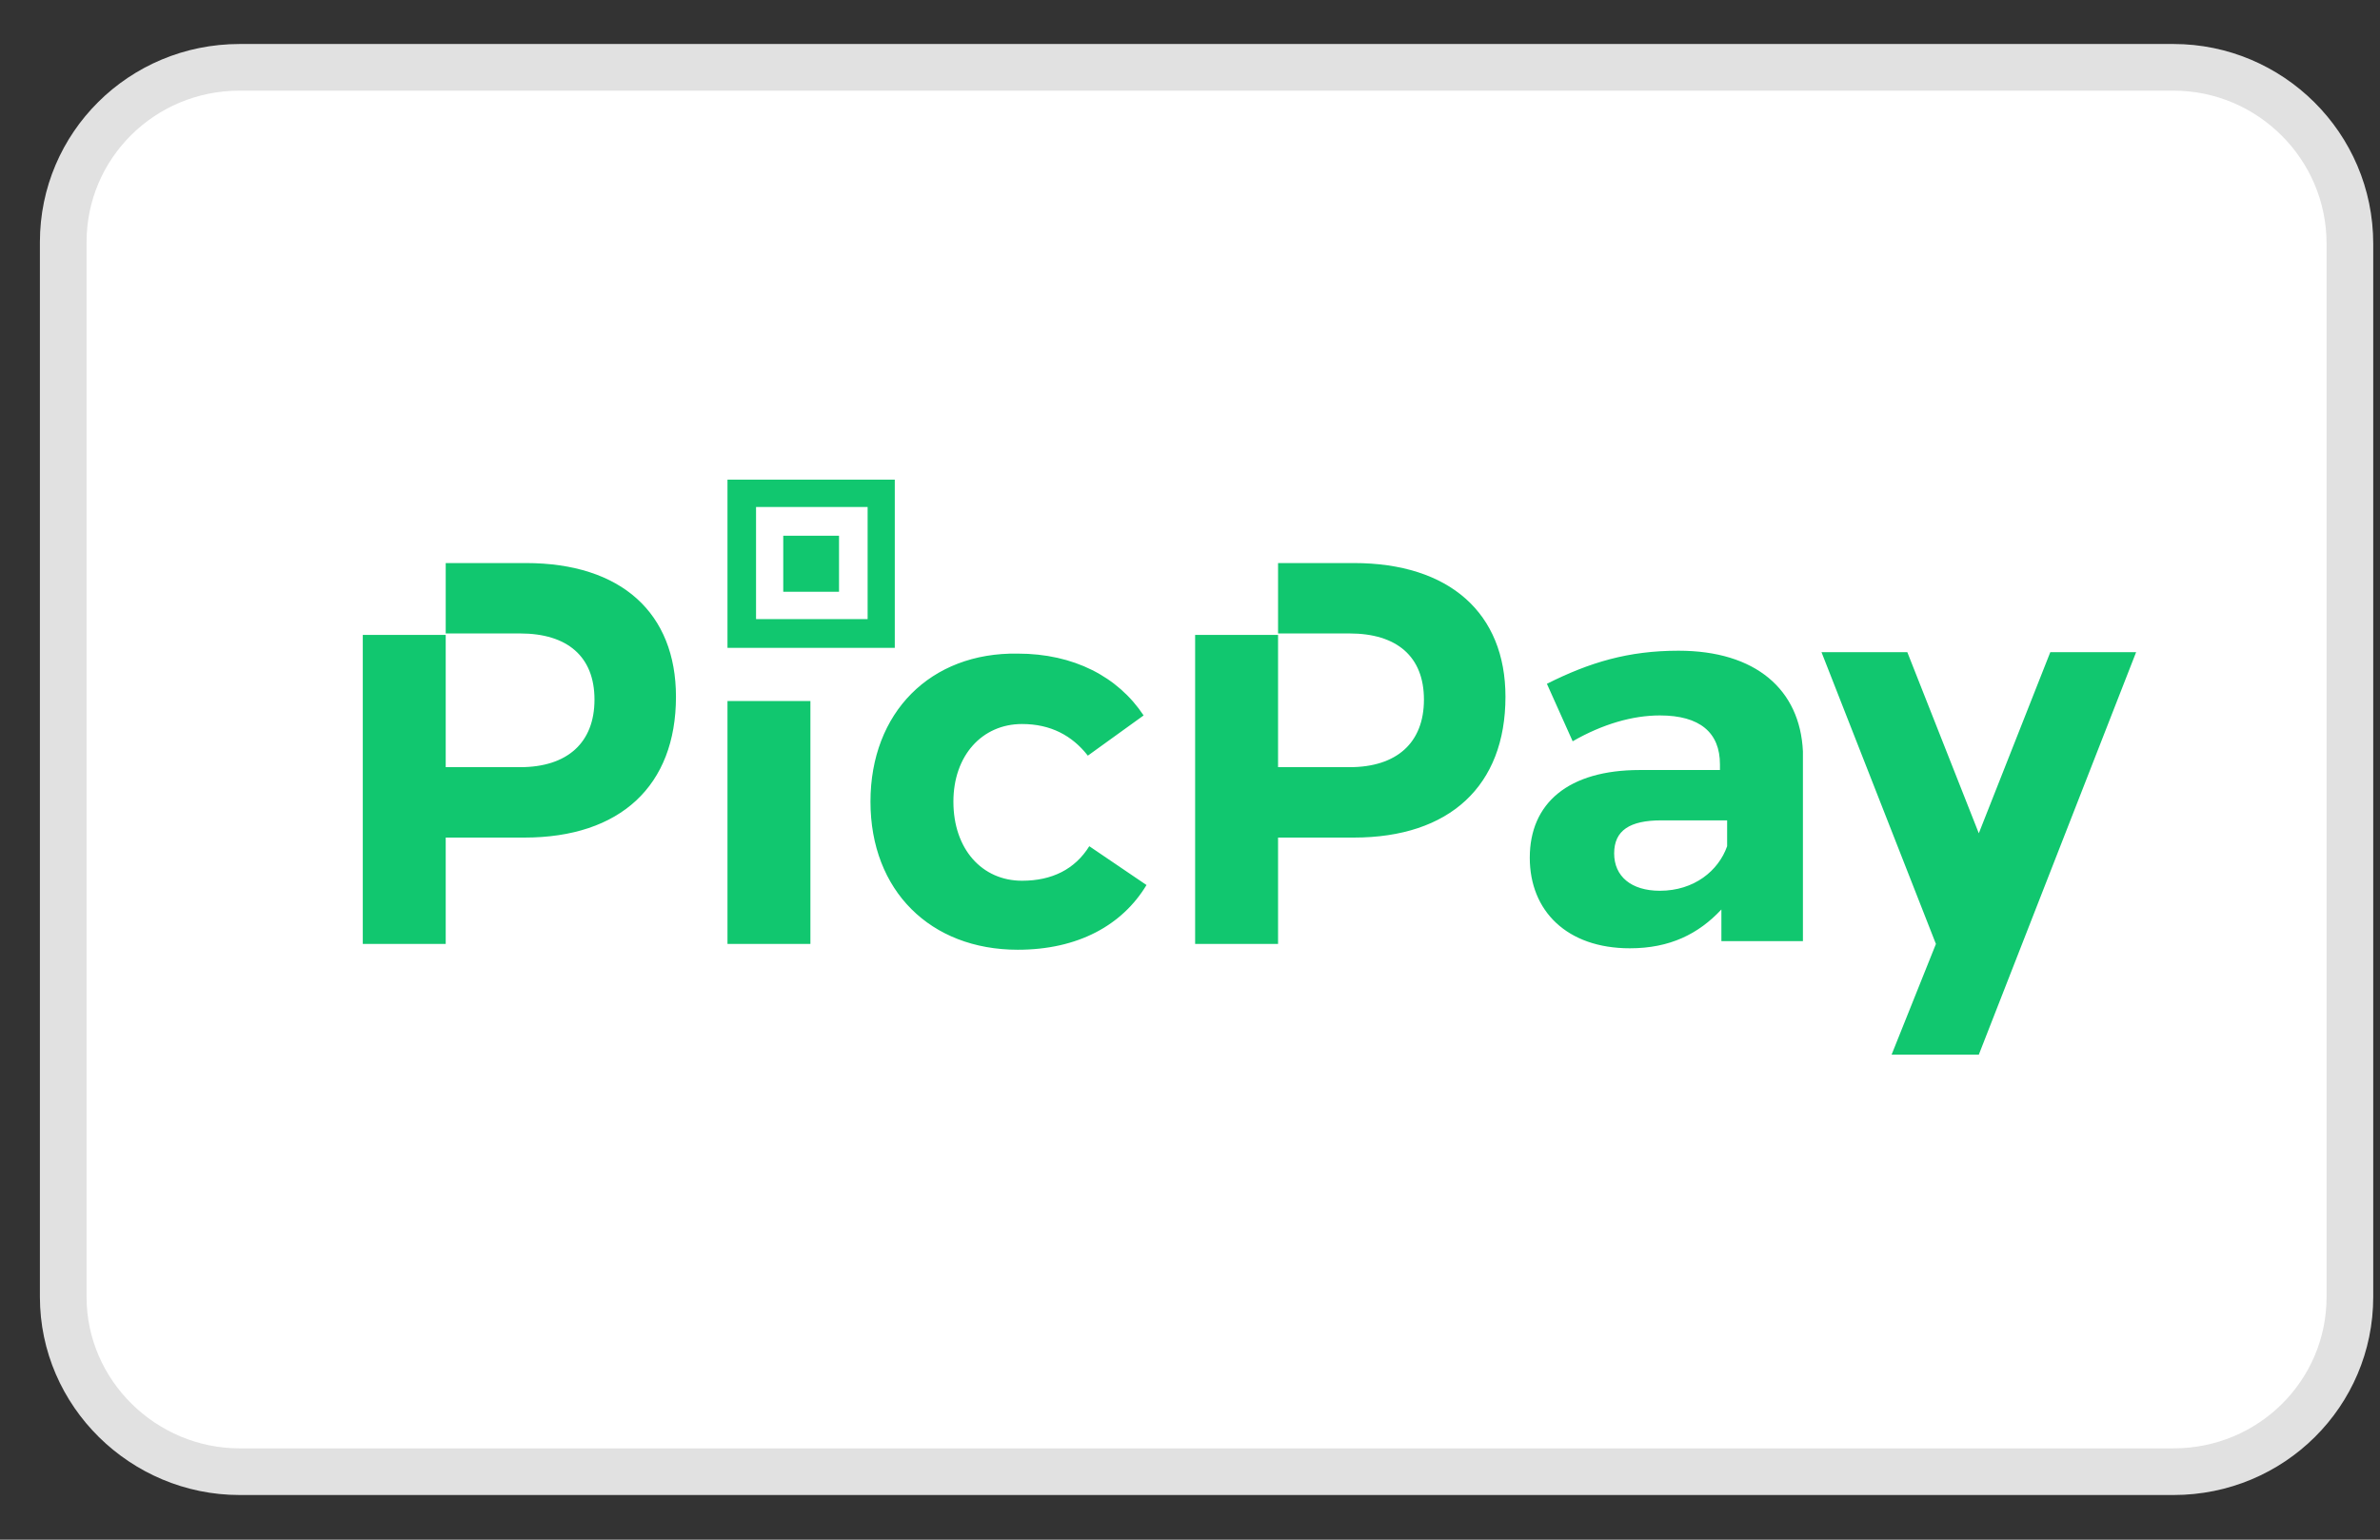
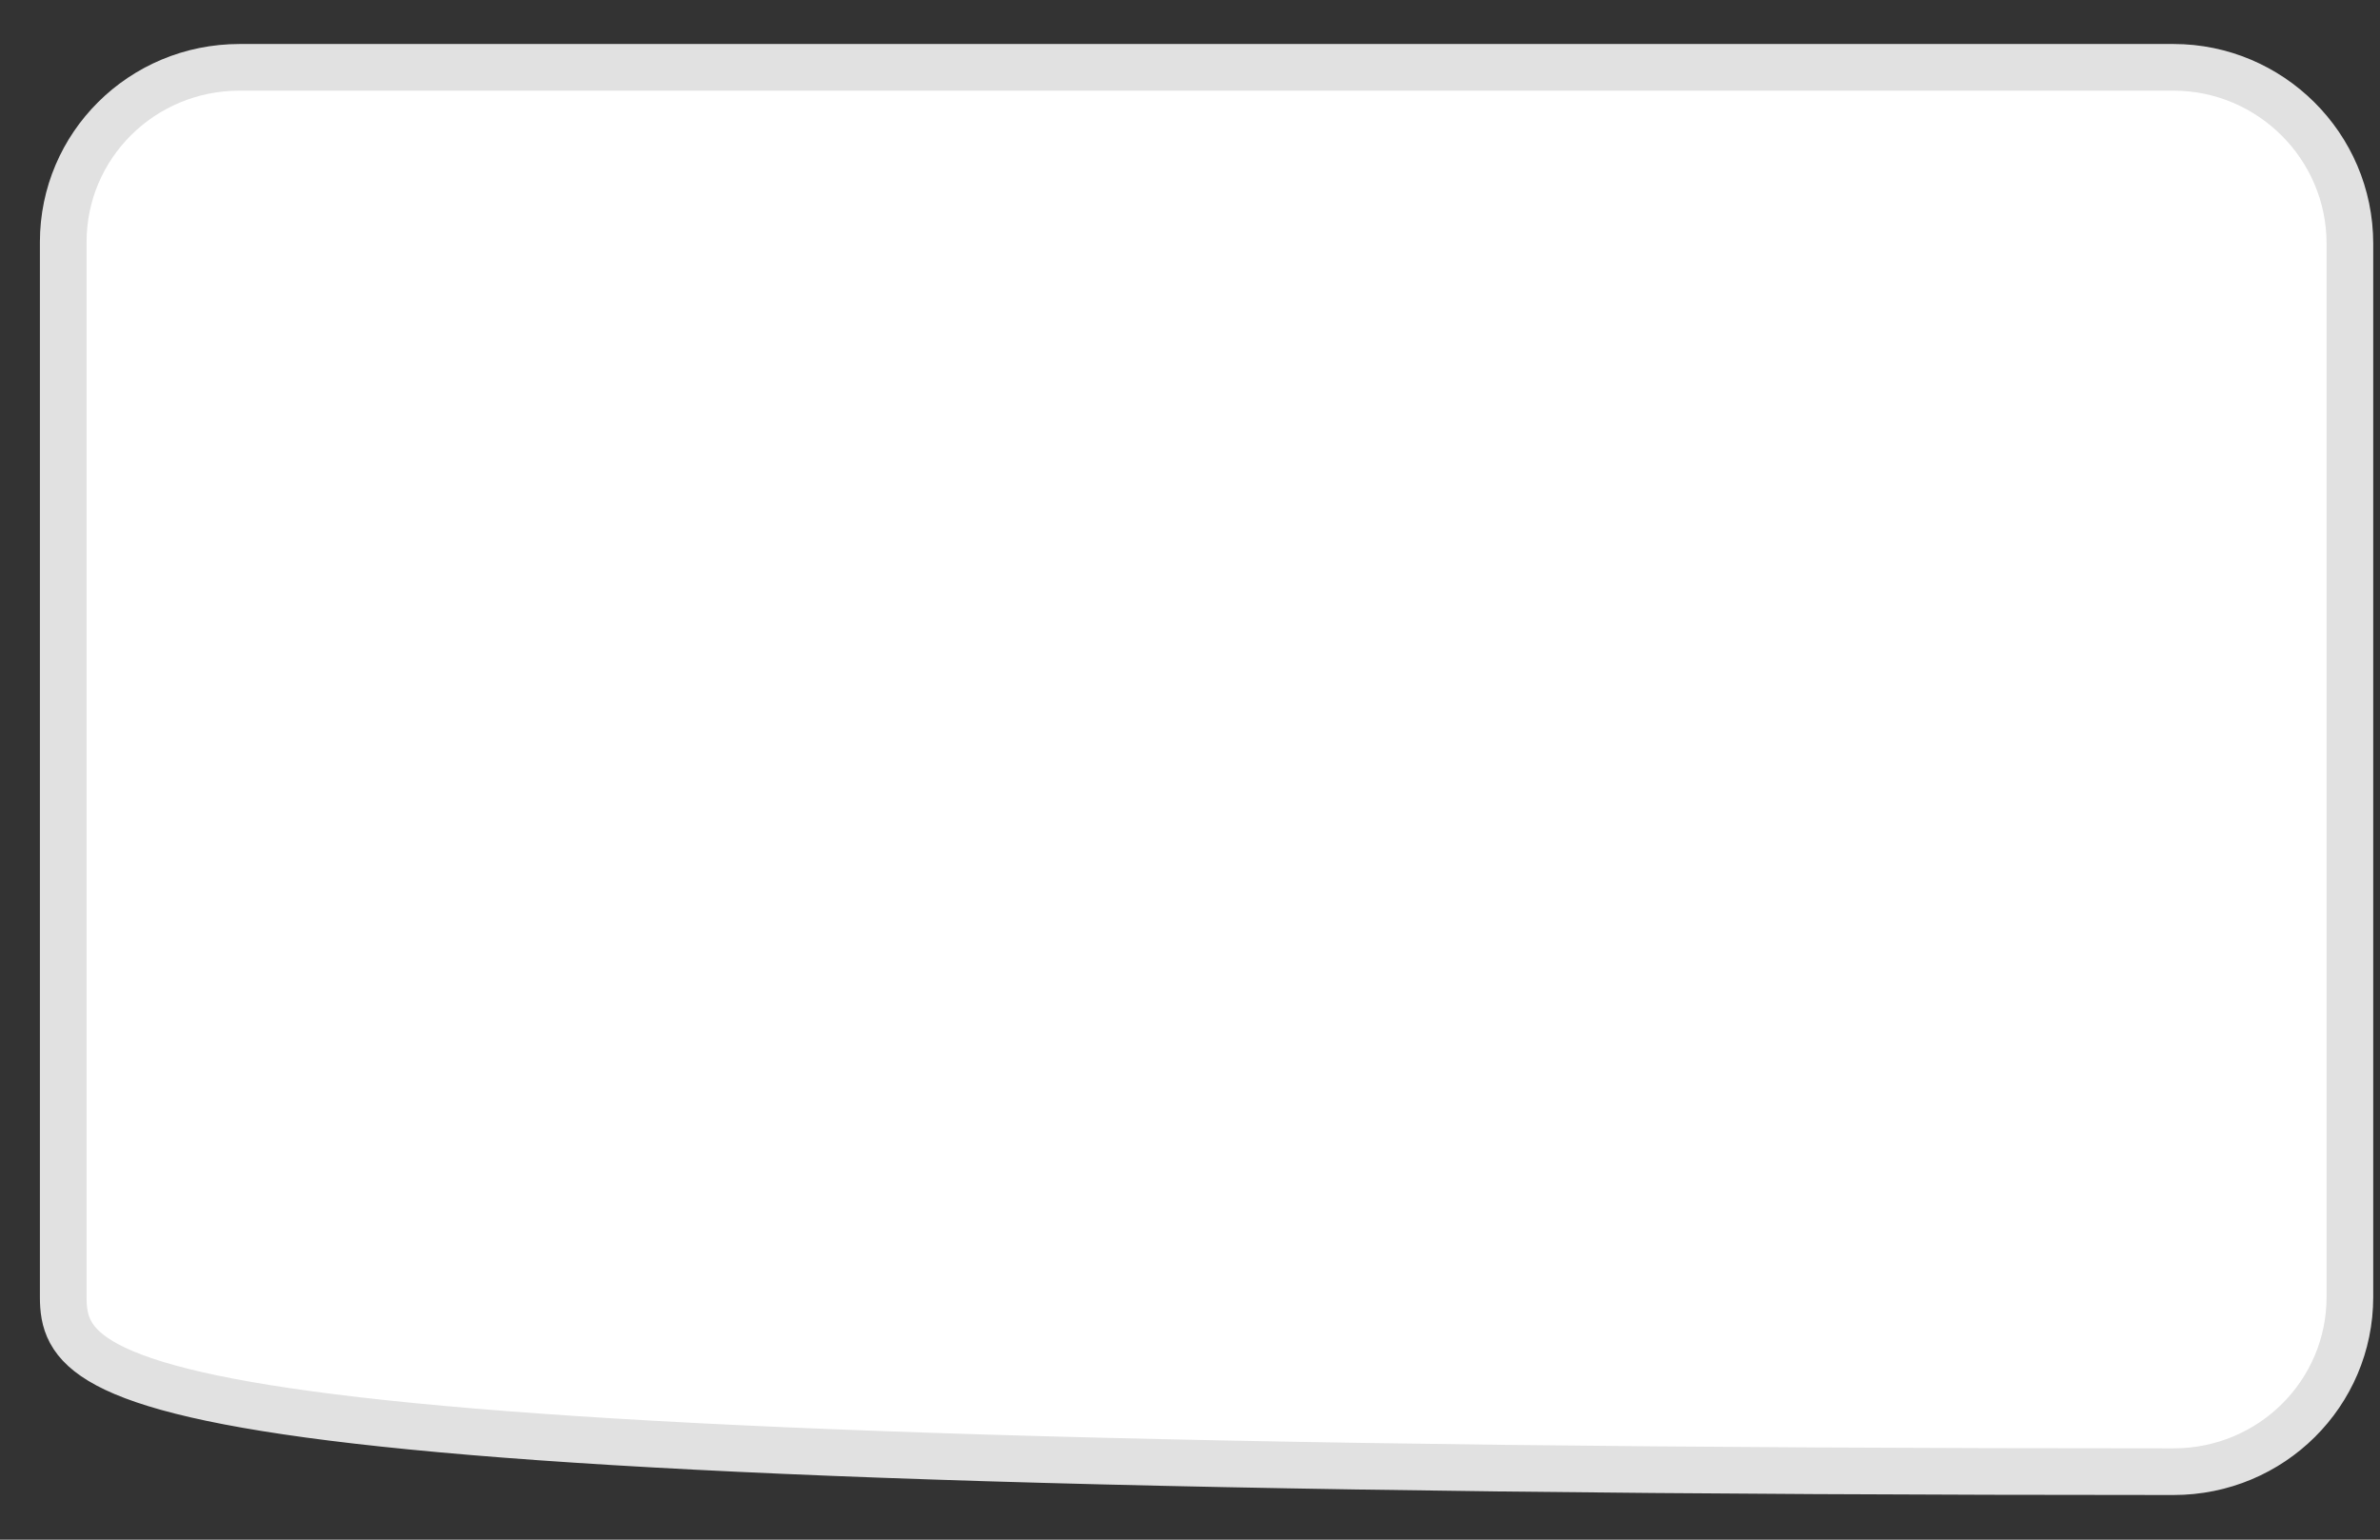
<svg xmlns="http://www.w3.org/2000/svg" width="51" height="33" viewBox="0 0 51 33" fill="none">
  <rect x="0" y="0" width="51" height="33" fill="#333333" stroke="none" />
-   <path d="M5.135 1.443H46.575C48.641 1.443 50.355 3.123 50.355 5.223V27.798C50.355 29.863 48.675 31.543 46.575 31.543H5.135C3.07 31.543 1.355 29.863 1.355 27.798V5.188C1.355 3.123 3.035 1.443 5.135 1.443Z" fill="white" stroke="#E1E1E1" stroke-miterlimit="10" />
-   <path d="M15.589 20.232H17.366V15.025H15.589V20.232ZM17.979 11.482H16.784V12.684H17.979V11.482ZM11.268 12.068H9.551V13.577H11.145C12.156 13.577 12.739 14.07 12.739 14.995C12.739 15.919 12.156 16.443 11.145 16.443H9.551V13.608H7.774V20.232H9.551V17.952H11.237C13.29 17.952 14.485 16.843 14.485 14.933C14.485 13.146 13.321 12.068 11.268 12.068ZM19.174 10.28H15.589V13.885H19.174V10.28ZM18.592 13.269H16.201V10.866H18.592V13.269ZM29.011 12.068H27.387V13.577H28.919C29.93 13.577 30.513 14.07 30.513 14.995C30.513 15.919 29.93 16.443 28.919 16.443H27.387V13.608H25.61V20.232H27.387V17.952H29.011C31.064 17.952 32.26 16.843 32.26 14.933C32.26 13.146 31.064 12.068 29.011 12.068ZM43.935 13.978L42.403 17.86L40.871 13.978H39.032L41.484 20.232L40.534 22.605H42.403L45.774 13.978H43.935ZM35.968 13.947C34.895 13.947 34.068 14.194 33.148 14.656L33.7 15.888C34.343 15.518 34.987 15.334 35.569 15.334C36.427 15.334 36.856 15.703 36.856 16.381V16.504H35.14C33.608 16.504 32.781 17.213 32.781 18.384C32.781 19.524 33.577 20.325 34.926 20.325C35.784 20.325 36.397 20.017 36.887 19.493V20.171H38.634V16.104C38.572 14.779 37.622 13.947 35.968 13.947ZM37.01 18.137C36.826 18.661 36.305 19.092 35.569 19.092C34.956 19.092 34.589 18.784 34.589 18.291C34.589 17.798 34.926 17.583 35.6 17.583H37.01V18.137ZM21.901 18.877C21.043 18.877 20.43 18.199 20.43 17.182C20.43 16.196 21.043 15.518 21.901 15.518C22.514 15.518 22.974 15.765 23.311 16.196L24.506 15.334C23.955 14.502 23.005 14.009 21.809 14.009C19.94 13.978 18.653 15.272 18.653 17.182C18.653 19.092 19.94 20.356 21.809 20.356C23.097 20.356 24.047 19.832 24.568 18.969L23.342 18.137C23.035 18.63 22.545 18.877 21.901 18.877Z" fill="#11C76F" />
+   <path d="M5.135 1.443H46.575C48.641 1.443 50.355 3.123 50.355 5.223V27.798C50.355 29.863 48.675 31.543 46.575 31.543C3.07 31.543 1.355 29.863 1.355 27.798V5.188C1.355 3.123 3.035 1.443 5.135 1.443Z" fill="white" stroke="#E1E1E1" stroke-miterlimit="10" />
</svg>